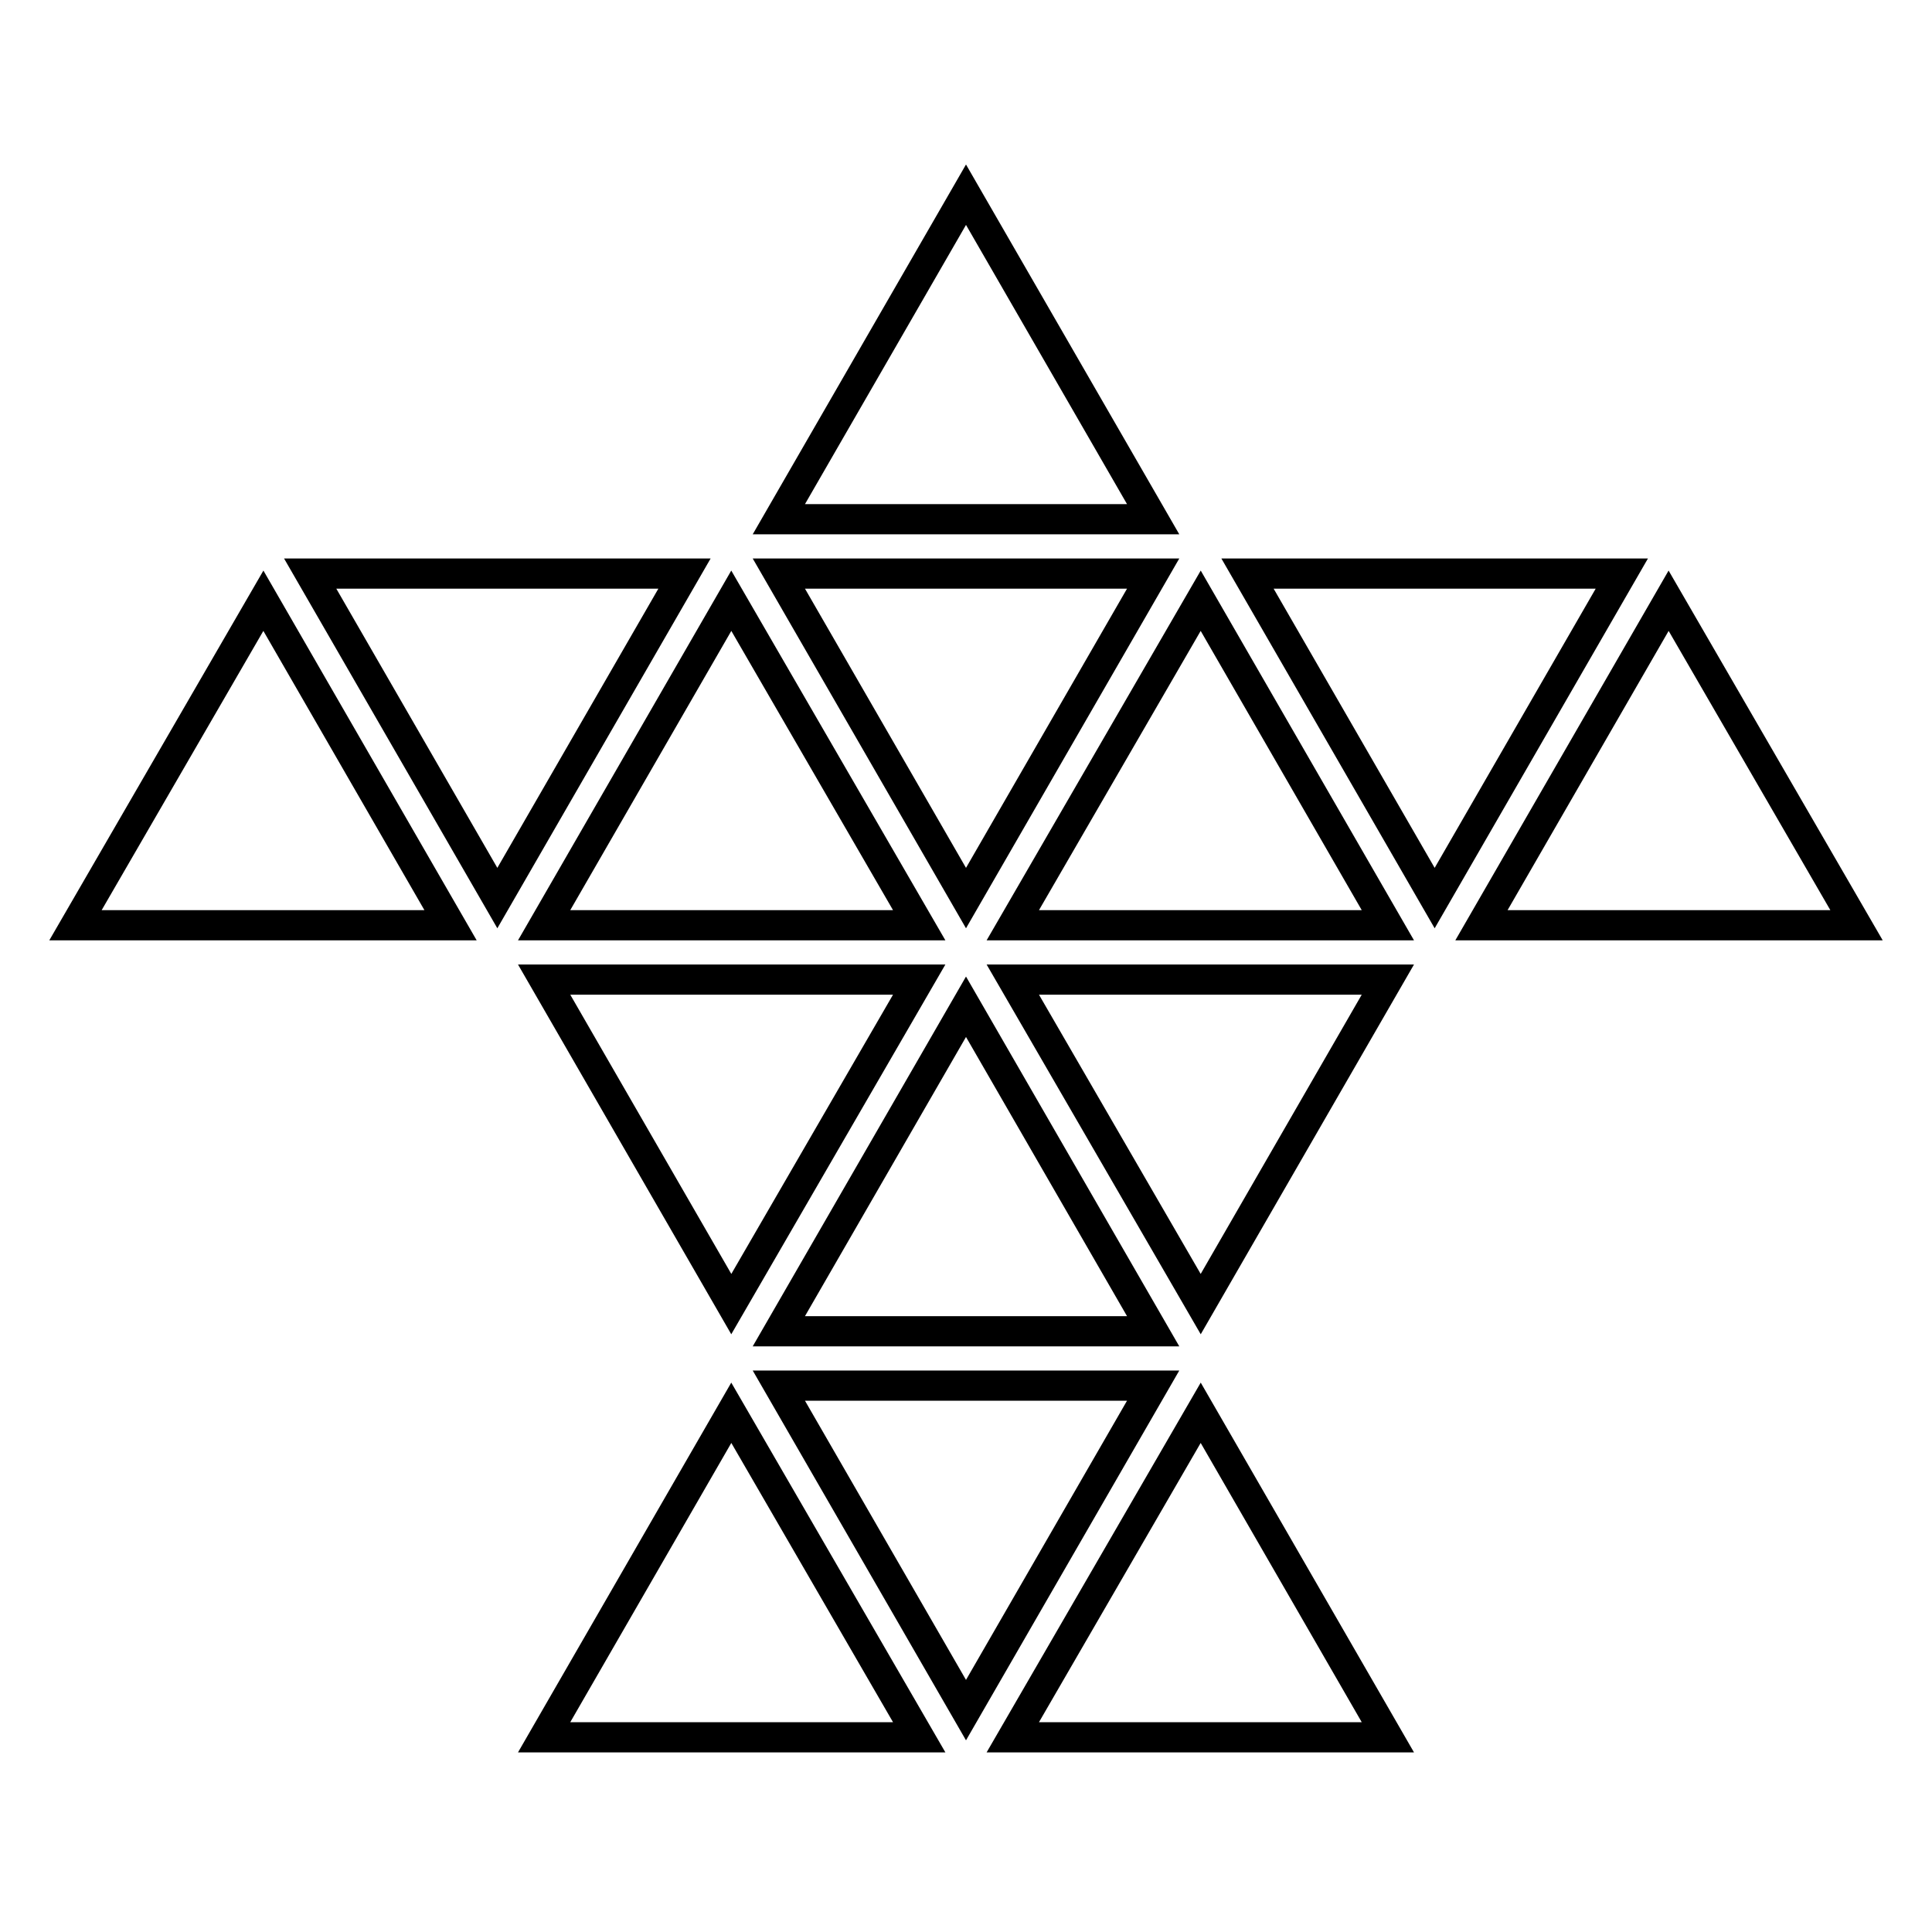
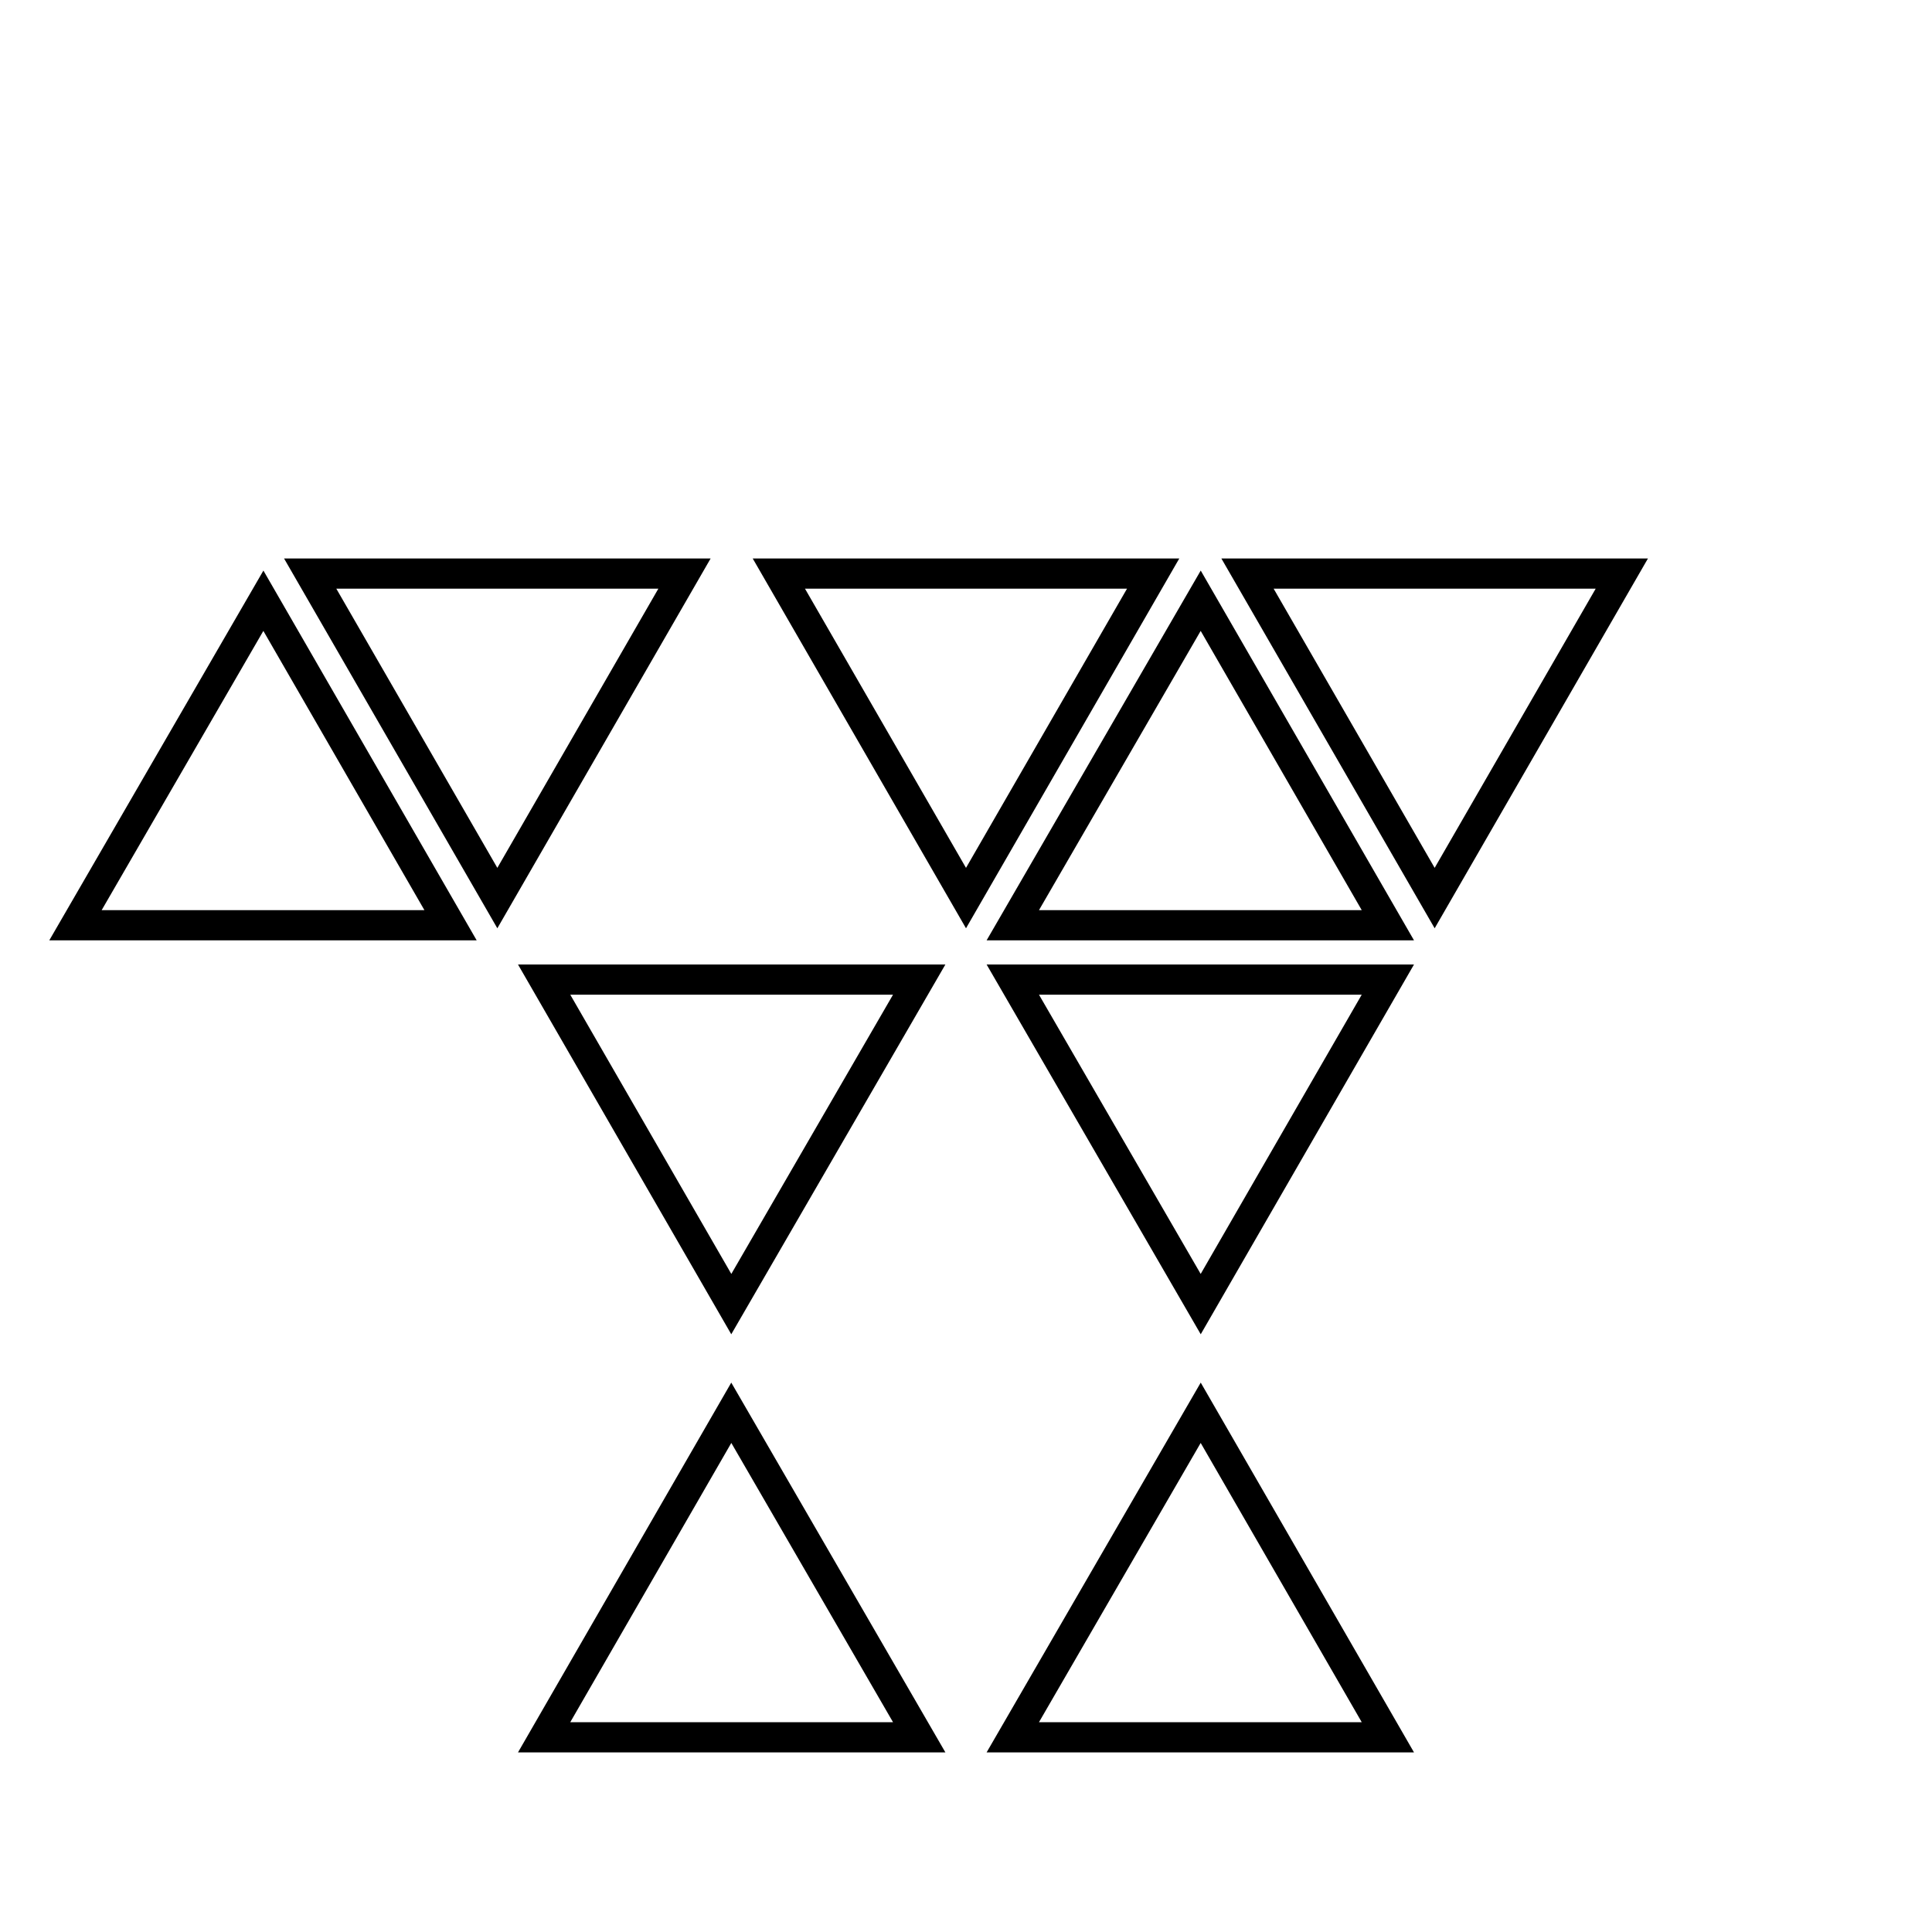
<svg xmlns="http://www.w3.org/2000/svg" version="1.1" x="0px" y="0px" viewBox="0 0 256 256" enable-background="new 0 0 256 256" xml:space="preserve">
  <g>
    <g>
      <g>
        <g>
          <path stroke-width="4" fill-opacity="0" stroke="#000000" d="M165.3 76L190.1 119 214.9 76 z" />
          <path stroke-width="4" fill-opacity="0" stroke="#000000" d="M152.8 76L103.2 76 128 119 z" />
          <path stroke-width="4" fill-opacity="0" stroke="#000000" d="M41.1 76L65.9 119 90.7 76 z" />
          <path stroke-width="4" fill-opacity="0" stroke="#000000" d="M10 122.6L59.7 122.6 34.9 79.6 z" />
-           <path stroke-width="4" fill-opacity="0" stroke="#000000" d="M121.8 122.6L96.9 79.6 72.1 122.6 z" />
          <path stroke-width="4" fill-opacity="0" stroke="#000000" d="M134.2 122.6L183.9 122.6 159.1 79.6 z" />
-           <path stroke-width="4" fill-opacity="0" stroke="#000000" d="M221.1 79.6L196.3 122.6 246 122.6 z" />
          <path stroke-width="4" fill-opacity="0" stroke="#000000" d="M159.1 172.8L183.9 129.8 134.2 129.8 z" />
          <path stroke-width="4" fill-opacity="0" stroke="#000000" d="M96.9 172.8L121.8 129.8 72.1 129.8 z" />
-           <path stroke-width="4" fill-opacity="0" stroke="#000000" d="M128 133.4L103.2 176.4 152.8 176.4 z" />
-           <path stroke-width="4" fill-opacity="0" stroke="#000000" d="M128 25.8L103.2 68.8 152.8 68.8 z" />
-           <path stroke-width="4" fill-opacity="0" stroke="#000000" d="M103.2 183.6L128 226.6 152.8 183.6 z" />
          <path stroke-width="4" fill-opacity="0" stroke="#000000" d="M72.1 230.2L121.8 230.2 96.9 187.2 z" />
          <path stroke-width="4" fill-opacity="0" stroke="#000000" d="M134.2 230.2L183.9 230.2 159.1 187.2 z" />
        </g>
      </g>
      <g />
      <g />
      <g />
      <g />
      <g />
      <g />
      <g />
      <g />
      <g />
      <g />
      <g />
      <g />
      <g />
      <g />
      <g />
    </g>
  </g>
</svg>